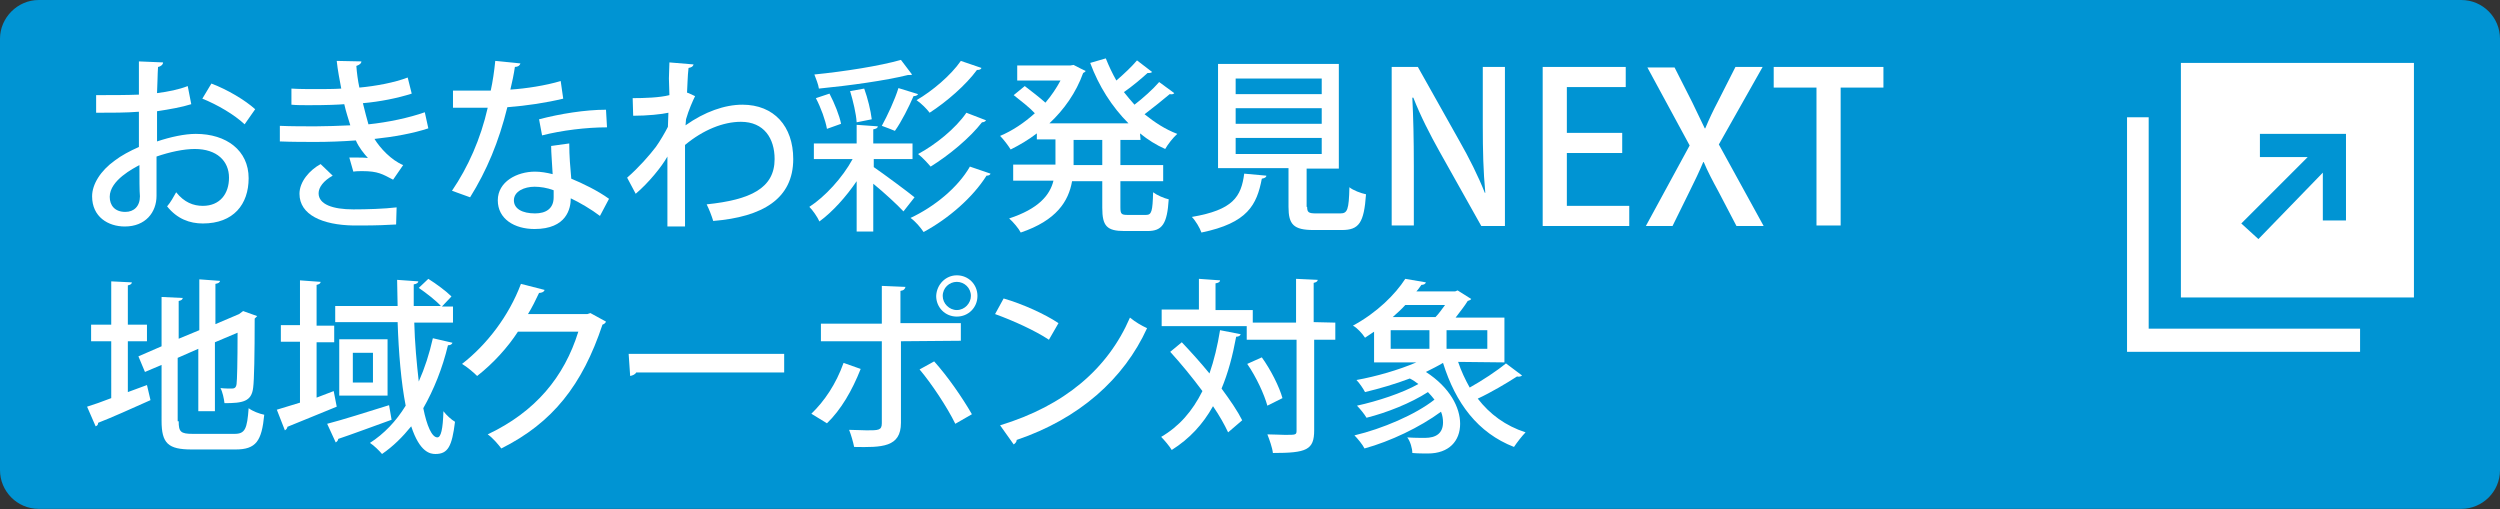
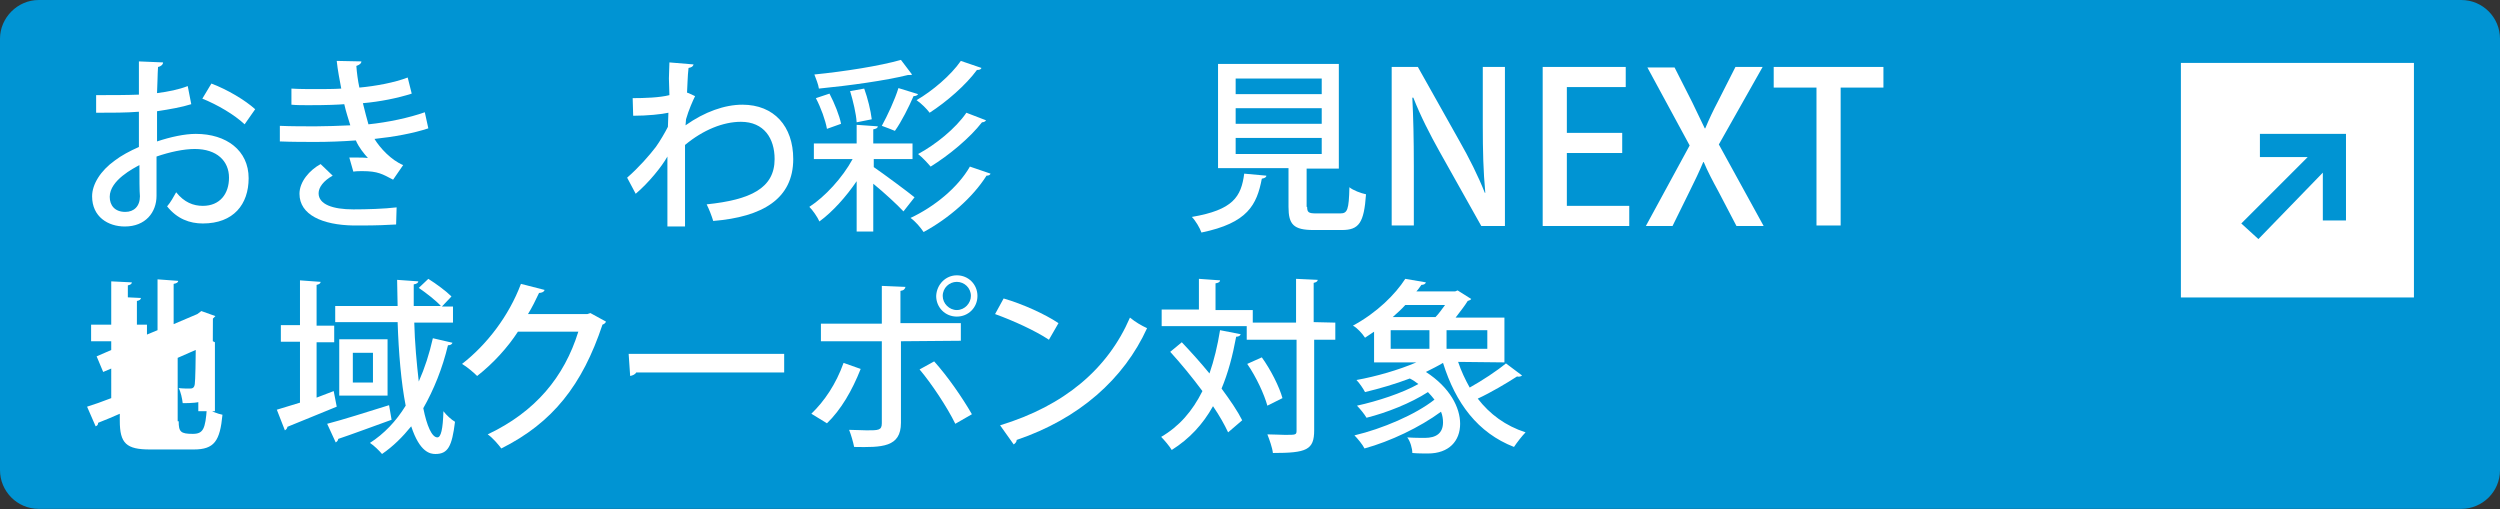
<svg xmlns="http://www.w3.org/2000/svg" version="1.1" id="レイヤー_1" x="0px" y="0px" viewBox="0 0 496.7 101.2" style="enable-background:new 0 0 496.7 101.2;" xml:space="preserve">
  <rect x="0" y="0" width="496.7" height="101.2" fill="#333333" stroke="none" />
  <style type="text/css">
	.st0{fill:#0094D3;}
	.st1{fill:#FFFFFF;}
</style>
  <path class="st0" d="M7.7,0H489c4.3,0,7.7,3.5,7.7,7.7v85.7c0,4.3-3.5,7.7-7.7,7.7H7.7c-4.3,0-7.7-3.5-7.7-7.7V7.7  C0,3.5,3.5,0,7.7,0z" />
  <g>
    <path class="st1" d="M38,20.7c-1.9,0.6-4.2,1-6.8,1.4c0,2,0,4.2,0,6c2.7-0.9,5.5-1.5,7.7-1.5c6.1,0,10.5,3.3,10.5,8.8   c0,5.2-3,9-9.1,9c-2.6,0-5.1-0.9-7.1-3.4c0.7-0.8,1.3-1.9,1.8-2.8c1.6,2,3.4,2.7,5.3,2.7c3.4,0,5.2-2.4,5.2-5.6   c0-3.3-2.4-5.7-6.8-5.7c-2.2,0-5,0.6-7.6,1.5c0,2.8,0,6.8,0,7.8c0,3.3-2.2,6.1-6.3,6.1c-3.3,0-6.5-1.9-6.5-6c0-2.4,1.7-5.1,4.5-7.1   c1.3-1,3-1.9,4.8-2.7v-7c-2.5,0.2-5.4,0.2-8.5,0.2v-3.5c3.1,0,6,0,8.5-0.1v-6.6l4.8,0.2c0,0.4-0.4,0.8-1,0.9   c-0.1,1.4-0.1,3.4-0.2,5.2c2.3-0.3,4.3-0.7,6.1-1.4L38,20.7z M27.7,32.8c-1.1,0.6-5.9,3-5.9,6.3c0,1.7,1,3,3.1,3   c1.7,0,2.9-1.1,2.9-3.1C27.7,38,27.7,35.3,27.7,32.8z M48.6,24.7c-2-1.9-5.4-3.9-8.4-5.1l1.8-3c3.2,1.2,6.7,3.3,8.7,5.1L48.6,24.7z   " />
    <path class="st1" d="M85.1,25.5c-3,1-6.9,1.7-10.7,2.1c1.1,1.8,3.3,4.2,5.7,5.2l-2,2.9C76,34.6,75.1,34,72,34c-0.6,0-1.2,0-1.8,0.1   l-0.8-2.8c0.4,0,0.9,0,1.3,0c0.9,0,1.8,0,2.4,0.1c-0.8-0.9-1.8-2.1-2.4-3.5c-2.7,0.2-5.6,0.3-7.9,0.3c-2,0-4.8,0-7.2-0.1V25   c2.1,0.1,5,0.1,7.1,0.1c2,0,4.7-0.1,6.9-0.2c-0.3-1-0.9-2.8-1.2-4.2c-1.2,0.1-3.3,0.2-7.1,0.2c-1.2,0-2.4,0-3.4-0.1v-3.2   c1.6,0.1,3.2,0.1,4.6,0.1c1.8,0,3.9,0,5.3-0.1c-0.3-1.6-0.7-3.6-0.9-5.5l4.9,0.1c0,0.4-0.4,0.7-1,0.9c0.1,1.4,0.3,2.9,0.6,4.3   c3.3-0.3,7-1,9.6-2l0.8,3.2c-2.8,0.9-6.3,1.6-9.7,1.9c0.4,1.6,0.8,3.2,1.1,4.2c3.9-0.4,8.1-1.3,11.2-2.4L85.1,25.5z M70.2,44.8   c-6.1-0.1-10.7-2.1-10.7-6.3c0-2.4,2-4.7,4.2-5.9l2.4,2.3c-1.8,1-2.8,2.3-2.8,3.5c0,2.2,2.8,3.2,6.9,3.2c2.7,0,6.1-0.1,8.6-0.4   l-0.1,3.4c-1.7,0.1-3.9,0.2-6.9,0.2H70.2z" />
-     <path class="st1" d="M103.4,12.6c-0.1,0.4-0.5,0.7-1.1,0.7c-0.2,1.4-0.6,3.3-0.9,4.5c3.1-0.2,7-0.8,10-1.7l0.5,3.5   c-3.3,0.8-7.2,1.4-11.1,1.7c-1.7,6.9-4.1,12.6-7.4,17.9l-3.6-1.3c3.2-4.7,5.7-10.3,7.1-16.5c-0.8,0-1.7,0-2.6,0H90V18h4.2   c1.1,0,2.3,0,3.3,0c0.4-1.8,0.7-3.9,0.9-5.9L103.4,12.6z M113.1,28.5c0,2.6,0.2,4.7,0.4,7c2.2,0.9,5.3,2.4,7.5,4l-1.8,3.4   c-1.7-1.3-4.1-2.7-5.8-3.5c0,2-0.8,6.1-7.2,6.1c-4,0-7.3-2-7.3-5.7s3.8-5.7,7.4-5.7c1.1,0,2.3,0.2,3.5,0.5   c-0.1-2.1-0.3-4.2-0.3-5.6L113.1,28.5z M110,37.8c-1.3-0.5-2.7-0.7-3.8-0.7c-2,0-4.1,0.9-4.1,2.7c0,1.7,1.7,2.6,4.2,2.6   c2.1,0,3.7-0.9,3.7-3.2C110,39.2,110,37.8,110,37.8z M120.6,25.3c-4.1,0-9,0.6-12.9,1.6l-0.6-3.2c4.2-1.1,9.2-1.9,13.3-1.9   L120.6,25.3z" />
    <path class="st1" d="M132.9,15.6c0-1,0.1-2.4,0.1-3.2l4.8,0.4c-0.1,0.4-0.4,0.6-1,0.7c-0.2,1.7-0.2,3.4-0.3,4.9   c0.4,0.1,0.9,0.4,1.6,0.7c-0.4,0.8-1.3,2.8-1.8,4.6c0,0.5-0.1,0.8-0.1,1.2c3.8-2.7,7.8-4.1,11.3-4.1c6.3,0,10.1,4.3,10.1,10.8   c0,7.9-6.1,11.5-15.9,12.3c-0.3-1-0.8-2.3-1.3-3.3c8.7-0.9,13.5-3.2,13.5-9c0-4.1-2.1-7.4-6.7-7.4c-3.5,0-7.5,1.6-11.1,4.6   c0,5,0,11.9,0,16.2h-3.5V31.1c-1.1,2-3.8,5.3-6.3,7.4l-1.7-3.2c2.3-2,4.4-4.4,5.7-6.1c0.8-1.1,1.9-3,2.4-4l0.1-2.8   c-1.3,0.3-4.2,0.6-7,0.6l-0.1-3.5c2.3,0,5.4-0.1,7.3-0.6L132.9,15.6z" />
    <path class="st1" d="M173.6,31.6v1.6c1.9,1.3,6.9,5,8.1,6l-2.2,2.8c-1.2-1.3-3.8-3.7-6-5.5V46h-3.3V36c-2.1,3.1-4.8,6.1-7.4,8   c-0.4-0.9-1.3-2.2-2-2.9c3.1-2,6.6-5.8,8.6-9.5h-7.7v-3.1h8.5v-3.7l4.2,0.3c0,0.3-0.3,0.5-0.9,0.6v2.8h7.8v3.1   C181.3,31.6,173.6,31.6,173.6,31.6z M181.2,14.8c-0.1,0.1-0.2,0.1-0.4,0.1c-0.1,0-0.2,0-0.4,0c-4.4,1.1-11.6,2.1-17.7,2.7   c-0.1-0.8-0.6-2-0.9-2.8c6-0.6,13-1.7,17.2-2.9L181.2,14.8z M164.8,18.6c1,1.9,2,4.4,2.3,6l-2.8,1c-0.3-1.7-1.2-4.2-2.2-6.1   L164.8,18.6z M171.7,17.6c0.7,1.9,1.3,4.4,1.5,6.1l-3,0.6c-0.1-1.7-0.7-4.2-1.3-6.2L171.7,17.6z M182.4,18.7   c-0.1,0.2-0.4,0.4-0.9,0.4c-0.9,2.1-2.4,5.1-3.7,6.9c-0.7-0.3-1.8-0.7-2.6-1c1.1-2,2.6-5.2,3.3-7.5L182.4,18.7z M196.8,34.5   c-0.1,0.3-0.4,0.4-0.8,0.4c-2.7,4.3-7.5,8.5-12.5,11.2c-0.6-0.9-1.6-2.1-2.6-2.8c4.7-2.2,9.4-6,11.8-10.2L196.8,34.5z M195,13.5   c-0.1,0.3-0.4,0.4-0.9,0.4c-2.2,3-6,6.3-9.4,8.5c-0.6-0.8-1.6-1.8-2.6-2.5c3.1-1.8,6.8-4.9,8.8-7.8L195,13.5z M195.9,23.9   c-0.1,0.2-0.4,0.4-0.8,0.4c-2.4,3.1-6.5,6.5-10.2,8.8c-0.6-0.7-1.6-1.8-2.5-2.5c3.4-1.8,7.5-5.1,9.6-8.2L195.9,23.9z" />
-     <path class="st1" d="M226.6,27.8h-4v5h8.5V36h-8.5v5.2c0,1.3,0.2,1.5,1.4,1.5h3.7c1.1,0,1.3-0.7,1.4-4.5c0.8,0.6,2.2,1.2,3.1,1.4   c-0.3,4.9-1.3,6.3-4.2,6.3h-4.6c-3.5,0-4.4-1-4.4-4.6V36h-6c-0.7,4-3.1,7.8-10.2,10.2c-0.4-0.8-1.5-2.1-2.3-2.8   c5.8-1.9,8.1-4.6,8.8-7.5h-8v-3.2h8.4v-5H206v-1.2c-1.7,1.3-3.4,2.3-5.2,3.2c-0.5-0.8-1.4-2-2.1-2.7c2.4-1,4.8-2.6,6.9-4.5   c-1-1.1-2.8-2.5-4.2-3.6l2.2-1.8c1.3,1,3,2.3,4.1,3.3c1.2-1.4,2.2-2.9,3-4.4h-8.6v-3h10.6l0.6-0.1c1.1,0.6,1.8,0.9,2.4,1.2   c-0.1,0.2-0.3,0.3-0.5,0.4c-1.4,3.9-3.8,7.3-6.7,10h15.7c-3.3-3.3-5.9-7.4-7.6-12l3.1-0.9c0.6,1.5,1.3,3,2.1,4.4   c1.5-1.3,3.1-2.8,4.1-4l3,2.3c-0.1,0.1-0.3,0.2-0.6,0.2c-0.1,0-0.2,0-0.3,0c-1.2,1.1-3.1,2.7-4.7,3.8c0.7,0.9,1.4,1.7,2.1,2.5   c1.7-1.3,3.7-3.1,4.9-4.5l3,2.2c-0.1,0.2-0.5,0.3-0.9,0.2c-1.3,1.1-3.3,2.7-5,4c2,1.6,4.1,3,6.5,3.9c-0.8,0.7-1.9,2.1-2.4,3   c-1.8-0.8-3.4-1.8-5-3.1L226.6,27.8L226.6,27.8z M219,32.8v-5h-5.7v5H219z" />
    <path class="st1" d="M251.6,34.9c0,0.3-0.3,0.5-0.9,0.6c-1,5.2-2.8,8.8-12,10.7c-0.3-0.9-1.2-2.4-1.9-3.1c8.2-1.4,9.8-4,10.4-8.6   L251.6,34.9z M259.7,41.1c0,1.1,0.3,1.3,1.8,1.3h4.8c1.4,0,1.7-0.7,1.8-5.2c0.7,0.6,2.3,1.2,3.3,1.4c-0.4,5.7-1.4,7.1-4.8,7.1H261   c-4,0-5-1.1-5-4.6v-7.7h-14V12.7h24v20.8h-6.4v7.6H259.7z M245.5,15.6v3.1h17.1v-3.1H245.5z M245.5,21.5v3.1h17.1v-3.1H245.5z    M245.5,27.4v3.2h17.1v-3.2H245.5z" />
    <path class="st1" d="M299.1,44.9h-4.8L286,30.1c-1.9-3.4-3.8-7.1-5.2-10.7h-0.2c0.2,4,0.3,8.1,0.3,13.6v11.8h-4.4V13.3h5.2   l8.2,14.6c2,3.5,3.8,7.1,5.1,10.4h0.1c-0.4-4.3-0.5-8.3-0.5-13.4V13.3h4.4v31.6H299.1z" />
    <path class="st1" d="M323.7,44.9h-17.2V13.3H323v4h-11.7v9.1h11v4h-11v10.5h12.4L323.7,44.9L323.7,44.9z" />
    <path class="st1" d="M350.4,44.9H345l-3.5-6.7c-1.3-2.4-2.2-4.1-3-6h-0.1c-0.8,1.9-1.6,3.6-2.8,6l-3.3,6.7H327l8.7-16l-8.4-15.5   h5.4l3.5,6.9c0.9,1.9,1.7,3.5,2.5,5.2h0.1c0.8-1.9,1.5-3.4,2.5-5.3l3.5-6.9h5.4l-8.7,15.4L350.4,44.9z" />
    <path class="st1" d="M374.2,17.4h-8.5v27.4h-4.8V17.4h-8.5v-4.1h21.8V17.4z" />
-     <path class="st1" d="M25.4,77.9l3.8-1.4l0.7,3c-3.8,1.7-7.8,3.5-10.4,4.5c0,0.4-0.2,0.6-0.5,0.7l-1.7-3.9c1.3-0.4,3-1,4.8-1.7V67.8   h-4v-3.3h4v-8.6l4.1,0.2c0,0.3-0.3,0.5-0.8,0.6v7.8h3.8v3.3h-3.8V77.9z M35.5,83.7c0,2.1,0.4,2.5,2.8,2.5h8.3c2.1,0,2.5-1,2.8-5.1   c0.8,0.6,2.1,1.1,3.1,1.3c-0.5,5.2-1.6,6.9-5.7,6.9h-8.7c-4.7,0-6-1.2-6-5.7V72.5l-3.3,1.4l-1.3-3.1l4.6-2V59l4.2,0.2   c0,0.3-0.3,0.5-0.8,0.6v7.5l4.1-1.7V55.5l4.1,0.3c0,0.3-0.3,0.5-0.9,0.6v8l4.7-2l0.8-0.6l2.8,1c-0.1,0.1-0.3,0.3-0.5,0.5   c0,7.1-0.1,12.2-0.3,13.7c-0.3,2.8-2.1,3.1-5.7,3.1c-0.1-0.9-0.4-2.3-0.8-3c0.8,0.1,1.8,0.1,2.2,0.1c0.5,0,0.9-0.1,1-0.9   c0.1-0.7,0.2-4.3,0.2-10.2L42.7,68v13.7h-3.3V69.3l-4.1,1.8v12.6H35.5z" />
+     <path class="st1" d="M25.4,77.9l3.8-1.4l0.7,3c-3.8,1.7-7.8,3.5-10.4,4.5c0,0.4-0.2,0.6-0.5,0.7l-1.7-3.9c1.3-0.4,3-1,4.8-1.7V67.8   h-4v-3.3h4v-8.6l4.1,0.2c0,0.3-0.3,0.5-0.8,0.6v7.8h3.8v3.3h-3.8V77.9z M35.5,83.7c0,2.1,0.4,2.5,2.8,2.5c2.1,0,2.5-1,2.8-5.1   c0.8,0.6,2.1,1.1,3.1,1.3c-0.5,5.2-1.6,6.9-5.7,6.9h-8.7c-4.7,0-6-1.2-6-5.7V72.5l-3.3,1.4l-1.3-3.1l4.6-2V59l4.2,0.2   c0,0.3-0.3,0.5-0.8,0.6v7.5l4.1-1.7V55.5l4.1,0.3c0,0.3-0.3,0.5-0.9,0.6v8l4.7-2l0.8-0.6l2.8,1c-0.1,0.1-0.3,0.3-0.5,0.5   c0,7.1-0.1,12.2-0.3,13.7c-0.3,2.8-2.1,3.1-5.7,3.1c-0.1-0.9-0.4-2.3-0.8-3c0.8,0.1,1.8,0.1,2.2,0.1c0.5,0,0.9-0.1,1-0.9   c0.1-0.7,0.2-4.3,0.2-10.2L42.7,68v13.7h-3.3V69.3l-4.1,1.8v12.6H35.5z" />
    <path class="st1" d="M66.3,77.7l0.6,3.1c-3.6,1.5-7.4,3-9.8,4c0,0.3-0.3,0.6-0.5,0.7L55,81.4c1.3-0.4,2.9-0.9,4.6-1.4V67.9h-3.8   v-3.3h3.8v-8.9l4.1,0.3c0,0.3-0.3,0.5-0.8,0.6v8.1h3.5V68h-3.5v11L66.3,77.7z M65,84.2c3.1-0.8,7.8-2.3,12.3-3.7l0.5,2.9   c-3.9,1.4-7.9,2.9-10.6,3.8c0,0.3-0.3,0.6-0.5,0.7L65,84.2z M82.3,63.9c0.1,4.2,0.5,8.4,0.9,11.9c1.2-2.7,2.1-5.5,2.8-8.6l3.9,0.9   c-0.1,0.3-0.4,0.5-0.9,0.5c-1.1,4.6-2.8,8.8-4.9,12.5c0.7,3.5,1.7,5.8,2.8,5.8c0.7,0,1.1-1.6,1.2-5.2c0.6,0.8,1.6,1.7,2.3,2.1   c-0.6,4.9-1.4,6.4-3.9,6.4c-1,0-3.1-0.3-4.8-5.5c-1.7,2.1-3.6,4-5.8,5.5c-0.5-0.6-1.6-1.7-2.4-2.2c2.8-1.8,5.2-4.3,7.1-7.4   C79.7,76,79.2,70.1,79,64H66.6v-3.2H79c0-1.7-0.1-3.4-0.1-5.2l4.2,0.3c0,0.3-0.3,0.5-0.9,0.6v4.3h5.4c-1-1.1-2.8-2.5-4.4-3.6   l1.9-1.8c1.6,1,3.6,2.5,4.6,3.5l-1.9,2H90v3.2h-7.7V63.9z M67.4,67.4H77v11.2h-9.6V67.4z M74.1,76v-5.9h-4V76H74.1z" />
    <path class="st1" d="M120.4,63.9c-0.1,0.3-0.4,0.5-0.7,0.6c-4,12-9.9,19.5-20.1,24.6c-0.6-0.8-1.7-2.1-2.7-2.8   c9.5-4.5,15.2-11.4,18-20.4h-12c-2,3.1-4.9,6.3-8.1,8.8c-0.7-0.7-2-1.8-3-2.4c4.9-3.8,9.3-9.5,11.7-15.9l4.7,1.2   c-0.1,0.4-0.6,0.6-1.1,0.6c-0.7,1.5-1.4,2.9-2.2,4.2h11.8l0.6-0.2L120.4,63.9z" />
    <path class="st1" d="M124.9,70.3h30.9V74h-29.4c-0.2,0.4-0.7,0.6-1.2,0.7L124.9,70.3z" />
    <path class="st1" d="M171,73.3c-1.7,4.3-3.9,8.1-6.7,10.8l-3.1-1.9c2.6-2.5,4.9-5.9,6.4-10.1L171,73.3z M179,67.8V84   c0,4.9-3.8,4.9-9.3,4.8c-0.2-1-0.6-2.4-1-3.4c1.1,0,2.5,0.1,3.5,0.1c2.3,0,3,0,3-1.4V67.8h-12.1v-3.5h12.1v-7.5l4.7,0.2   c-0.1,0.4-0.3,0.7-1,0.8v6.4h12v3.5L179,67.8L179,67.8z M185.6,71.8c2.7,3,5.6,7.2,7.5,10.5l-3.3,1.9c-1.6-3.3-4.8-8.1-7.1-10.8   L185.6,71.8z M190.1,54.7c2.3,0,4.1,1.8,4.1,4.1s-1.8,4.1-4.1,4.1s-4.1-1.8-4.1-4.1C186.1,56.5,187.9,54.7,190.1,54.7z M192.9,58.8   c0-1.6-1.3-2.8-2.8-2.8s-2.8,1.2-2.8,2.8c0,1.5,1.3,2.8,2.8,2.8C191.7,61.6,192.9,60.2,192.9,58.8z" />
    <path class="st1" d="M199.4,59.3c3.8,1.1,8.2,3.1,10.9,4.9l-1.9,3.3c-2.7-1.8-7.1-3.8-10.7-5.1L199.4,59.3z M198.7,84.5   c12.8-3.9,21.4-11.2,25.8-21.4c1.1,0.9,2.3,1.6,3.4,2.1c-4.6,10.1-13.5,18-25.9,22.2c0,0.4-0.3,0.7-0.6,0.9L198.7,84.5z" />
    <path class="st1" d="M234.8,68c1.8,1.9,3.7,4,5.5,6.2c0.9-2.6,1.6-5.5,2.1-8.6l4.1,0.8c-0.1,0.3-0.4,0.5-0.9,0.5   c-0.7,3.8-1.6,7.2-2.9,10.3c1.7,2.3,3.2,4.5,4.1,6.3l-2.8,2.4c-0.7-1.5-1.7-3.3-3-5.2c-2,3.6-4.7,6.5-8.2,8.7   c-0.4-0.7-1.5-2-2.1-2.6c3.6-2.1,6.2-5.1,8.2-9.1c-2-2.7-4.3-5.5-6.4-7.8L234.8,68z M265.3,64.1v3.4h-4.2v18c0,3.9-1.5,4.5-8.2,4.5   c-0.1-1-0.7-2.7-1.1-3.7c1.3,0,2.6,0.1,3.5,0.1c2.2,0,2.3,0,2.3-0.9v-18h-9.9v-2.7h-16.9v-3.3h7.4v-6.1l4.2,0.3   c0,0.3-0.3,0.5-0.9,0.6v5.3h7.4v2.5h8.6v-8.7l4.3,0.2c0,0.3-0.3,0.5-0.8,0.6V64L265.3,64.1L265.3,64.1z M250.7,71   c1.8,2.5,3.5,5.9,4.1,8.1l-3,1.5c-0.6-2.2-2.2-5.7-4-8.3L250.7,71z" />
    <path class="st1" d="M289.7,71.9c0.6,1.8,1.4,3.5,2.3,5.1c2.5-1.4,5.4-3.3,7.2-4.8l3.2,2.4c-0.2,0.2-0.6,0.3-1,0.2   c-2,1.3-5.2,3.2-7.8,4.4c2.4,3.1,5.5,5.4,9.5,6.7c-0.7,0.7-1.7,2-2.3,2.9c-7.2-2.8-11.6-8.7-14.1-16.7c-1,0.6-2.2,1.2-3.4,1.8   c4.8,3.1,6.8,7.1,6.8,10.3c0,3.4-2.2,5.9-6.4,5.9c-0.9,0-2,0-3.1-0.1c0-0.9-0.4-2.3-1-3.1c1.3,0.1,2.6,0.1,3.5,0.1   c2.2,0,3.6-0.9,3.6-3.1c0-0.6-0.1-1.4-0.4-2.1c-4.2,3.1-10.1,5.9-15.2,7.3c-0.4-0.8-1.4-2-2-2.6c5.5-1.3,12.1-4.1,15.9-7.1   c-0.4-0.5-0.8-1-1.3-1.5c-3.4,2.2-8.2,4.1-12.2,5.1c-0.4-0.7-1.3-1.8-1.9-2.4c4.1-0.9,9-2.5,12.2-4.3c-0.5-0.4-1.1-0.8-1.7-1.1   c-2.9,1.1-6,2-8.9,2.7c-0.3-0.6-1.1-1.8-1.7-2.4c3.9-0.7,8.4-2,11.9-3.5H273v-6.1c-0.6,0.4-1.2,0.8-1.8,1.2c-0.5-0.8-1.6-2-2.4-2.4   c4.8-2.6,8.4-6.2,10.4-9.3l4.1,0.7c-0.1,0.3-0.4,0.5-0.9,0.5c-0.3,0.4-0.6,0.9-1,1.3h7.7l0.5-0.2l2.7,1.7c-0.1,0.2-0.4,0.3-0.7,0.4   c-0.6,1-1.5,2.1-2.4,3.3h9.7V72L289.7,71.9L289.7,71.9z M276.3,65.6v3.7h7.7v-3.7H276.3z M285.2,63c0.7-0.7,1.3-1.6,1.9-2.4h-7.9   c-0.7,0.8-1.6,1.6-2.5,2.4H285.2z M295.5,69.3v-3.7h-8.1v3.7H295.5z" />
  </g>
  <g>
    <path class="st1" d="M433.3,12.5v46.6h46.3V12.5H433.3z" />
-     <polygon class="st1" points="426.9,65.3 426.9,45.6 426.9,27.9 426.9,23.3 422.6,23.3 422.6,69.9 468.9,69.9 468.9,65.3    464.6,65.3  " />
    <polygon class="st0" points="448.7,47.5 461.5,34.3 461.5,43.8 466.1,43.8 466.1,26.6 449,26.6 449,31.2 458.5,31.2 445.3,44.4     " />
  </g>
</svg>